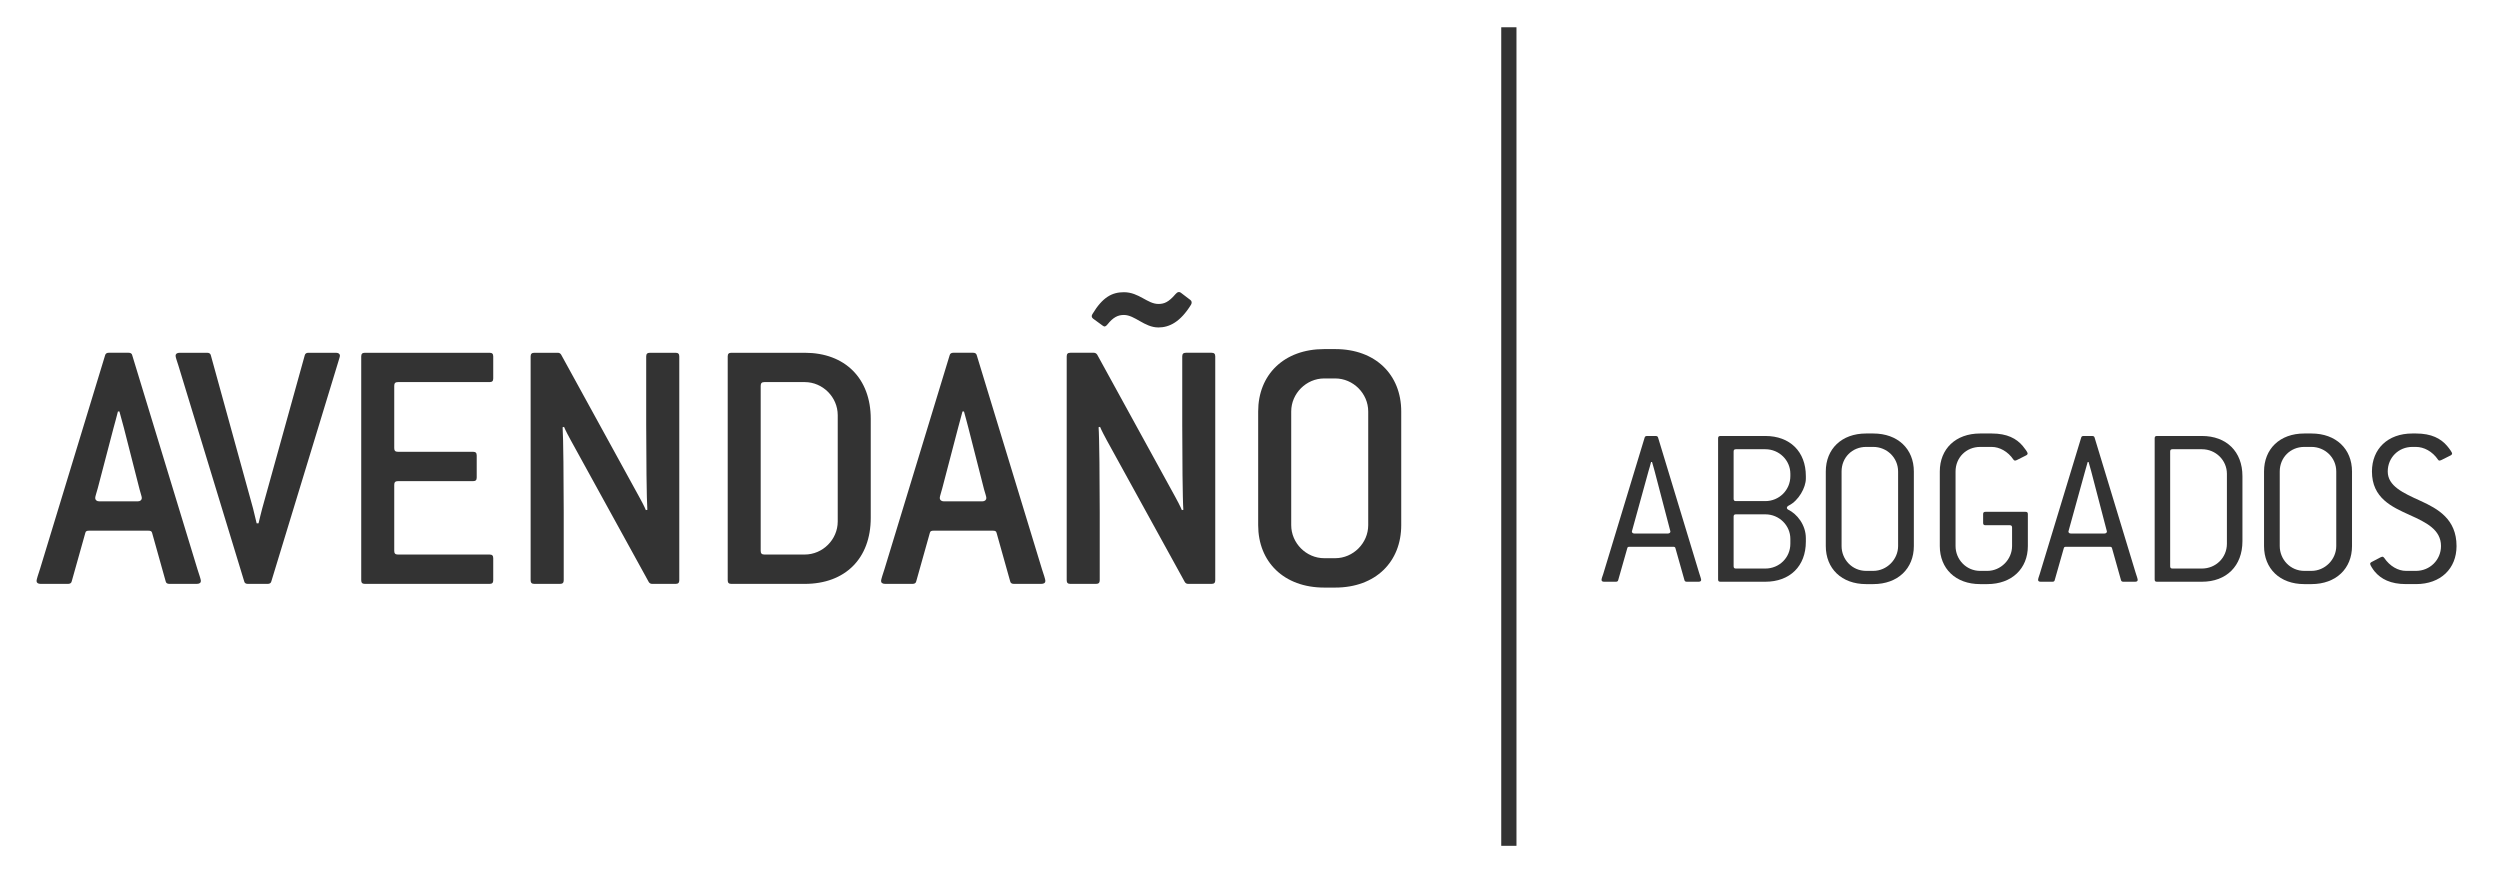
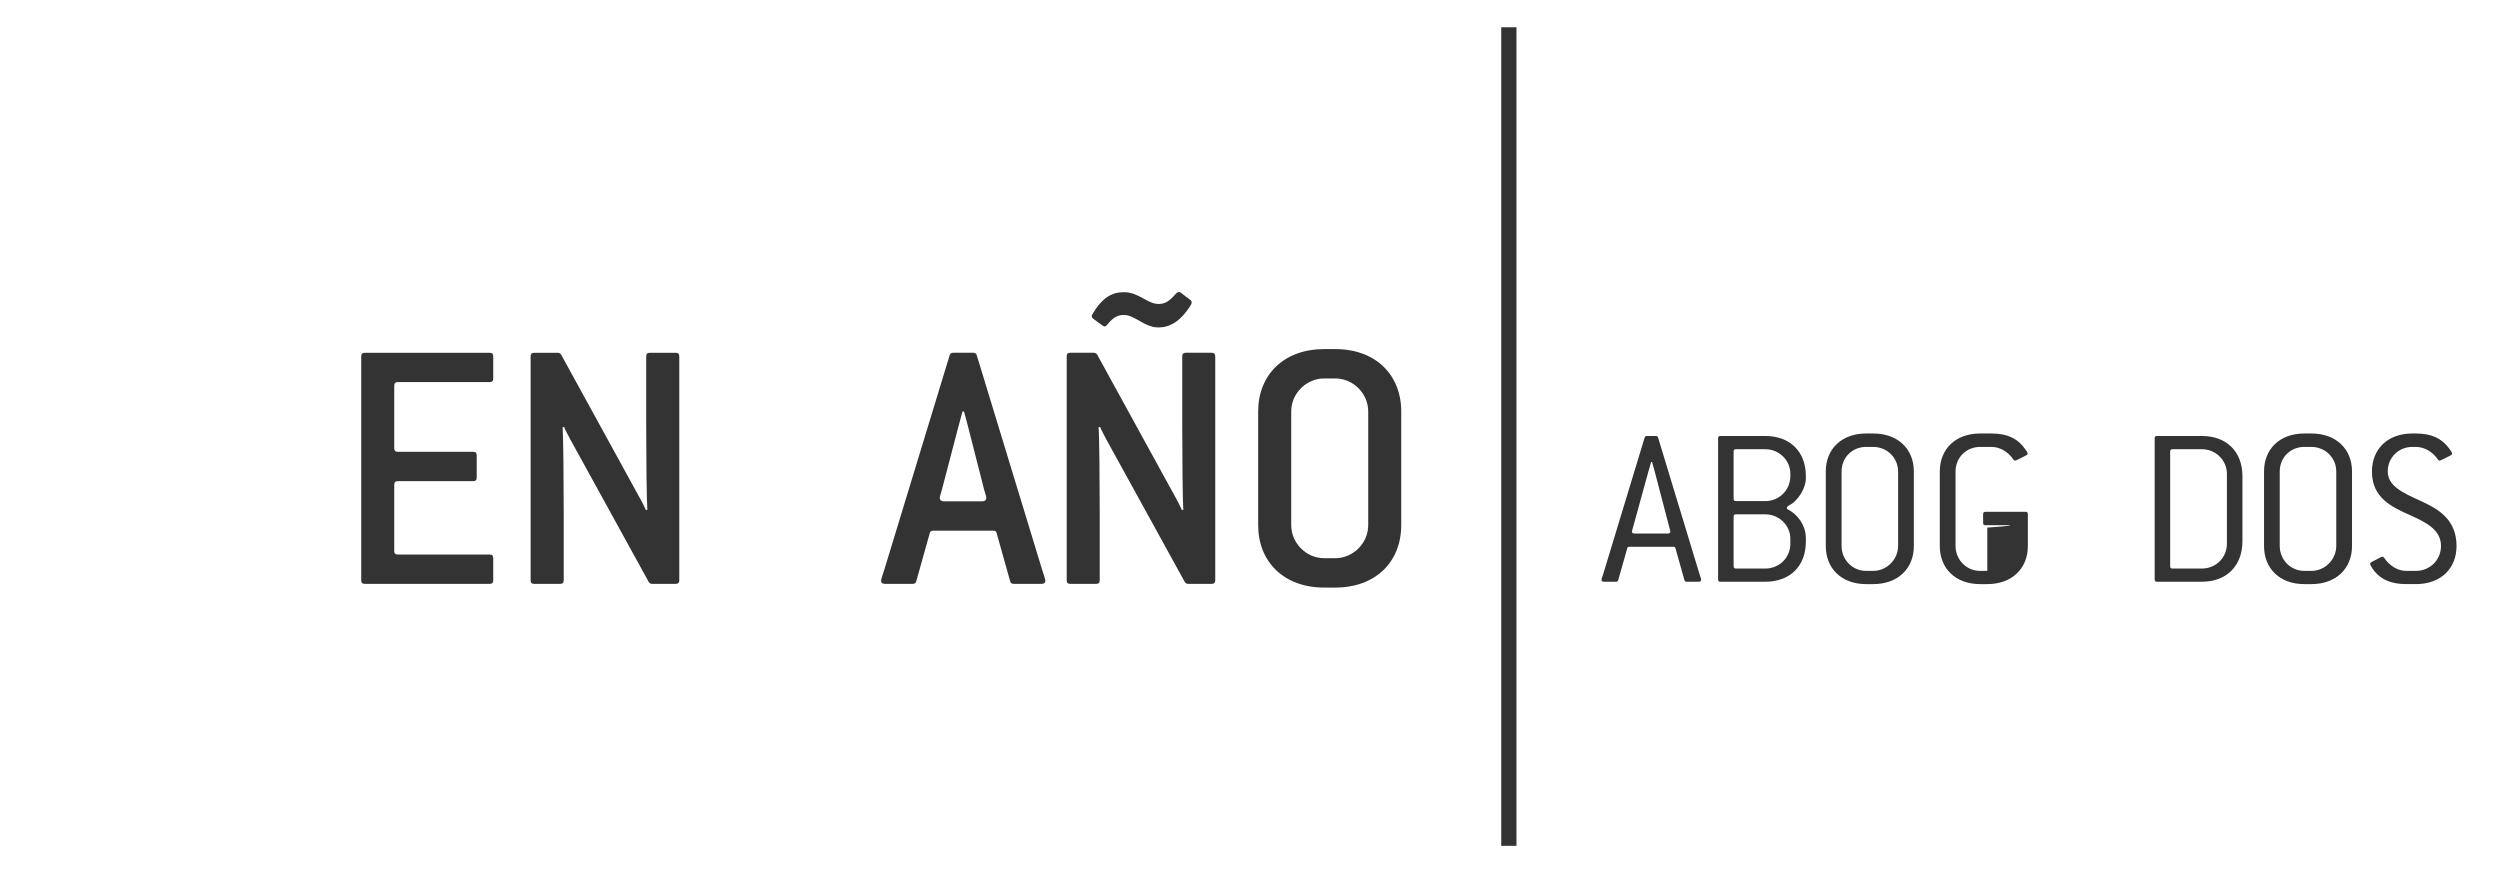
<svg xmlns="http://www.w3.org/2000/svg" width="282" height="99" viewBox="0 0 282 99" fill="none">
  <mask id="mask0_6667_623" style="mask-type:luminance" maskUnits="userSpaceOnUse" x="0" y="0" width="282" height="99">
-     <path d="M281.352 0H0V98.157H281.352V0Z" fill="white" />
-   </mask>
+     </mask>
  <g mask="url(#mask0_6667_623)">
-     <path d="M22.202 65.861H19.1C18.891 65.861 18.725 65.782 18.687 65.571L17.157 60.108C17.115 59.901 16.944 59.862 16.735 59.862H10.034C9.83 59.862 9.663 59.901 9.625 60.108L8.091 65.571C8.049 65.782 7.887 65.861 7.678 65.861H4.576C4.288 65.861 4.121 65.738 4.121 65.531C4.121 65.364 4.325 64.743 4.53 64.126L11.856 40.079C11.902 39.872 12.065 39.791 12.269 39.791H14.504C14.713 39.791 14.884 39.872 14.917 40.079L22.285 64.249C22.444 64.743 22.661 65.364 22.661 65.531C22.661 65.738 22.494 65.861 22.202 65.861ZM15.751 55.229L13.966 48.233C13.883 47.901 13.557 46.741 13.47 46.412H13.303C13.228 46.742 12.886 47.986 12.807 48.272L11.031 55.06C10.906 55.556 10.739 55.971 10.739 56.179C10.739 56.386 10.906 56.552 11.194 56.552H15.543C15.831 56.552 15.997 56.386 15.997 56.179C15.997 56.013 15.868 55.683 15.751 55.229Z" fill="#333333" />
-   </g>
+     </g>
  <mask id="mask1_6667_623" style="mask-type:luminance" maskUnits="userSpaceOnUse" x="0" y="0" width="282" height="99">
-     <path d="M281.352 0H0V98.157H281.352V0Z" fill="white" />
-   </mask>
+     </mask>
  <g mask="url(#mask1_6667_623)">
    <path d="M38.14 40.869L30.609 65.572C30.567 65.783 30.396 65.862 30.196 65.862H27.957C27.748 65.862 27.585 65.783 27.544 65.572L20.138 41.282C19.926 40.619 19.805 40.292 19.805 40.12C19.805 39.916 19.976 39.793 20.263 39.793H23.366C23.574 39.793 23.742 39.874 23.783 40.081L28.541 57.338C28.62 57.628 28.875 58.702 28.95 59.031H29.163C29.242 58.701 29.488 57.669 29.571 57.382L34.375 40.081C34.421 39.874 34.579 39.793 34.788 39.793H37.89C38.178 39.793 38.344 39.916 38.344 40.12C38.344 40.247 38.219 40.577 38.14 40.869Z" fill="#333333" />
  </g>
  <mask id="mask2_6667_623" style="mask-type:luminance" maskUnits="userSpaceOnUse" x="0" y="0" width="282" height="99">
    <path d="M281.352 0H0V98.157H281.352V0Z" fill="white" />
  </mask>
  <g mask="url(#mask2_6667_623)">
    <path d="M55.224 65.862H41.159C40.872 65.862 40.746 65.739 40.746 65.451V40.204C40.746 39.916 40.871 39.793 41.159 39.793H55.224C55.516 39.793 55.637 39.916 55.637 40.204V42.689C55.637 42.979 55.516 43.1 55.224 43.1H44.883C44.591 43.1 44.47 43.223 44.47 43.52V50.551C44.47 50.841 44.591 50.962 44.883 50.962H53.364C53.656 50.962 53.773 51.087 53.773 51.381V53.863C53.773 54.153 53.656 54.272 53.364 54.272H44.883C44.591 54.272 44.47 54.401 44.47 54.689V62.139C44.47 62.429 44.591 62.552 44.883 62.552H55.224C55.516 62.552 55.637 62.675 55.637 62.967V65.453C55.637 65.739 55.516 65.862 55.224 65.862Z" fill="#333333" />
  </g>
  <mask id="mask3_6667_623" style="mask-type:luminance" maskUnits="userSpaceOnUse" x="0" y="0" width="282" height="99">
    <path d="M281.352 0H0V98.157H281.352V0Z" fill="white" />
  </mask>
  <g mask="url(#mask3_6667_623)">
    <path d="M76.207 65.862H73.559C73.392 65.862 73.267 65.783 73.184 65.658L64.373 49.641C64.206 49.352 63.752 48.484 63.626 48.15L63.463 48.194C63.542 49.185 63.588 54.525 63.588 57.792V65.451C63.588 65.739 63.463 65.862 63.167 65.862H60.277C59.985 65.862 59.855 65.739 59.855 65.451V40.204C59.855 39.916 59.985 39.793 60.277 39.793H62.925C63.092 39.793 63.213 39.874 63.292 39.995L72.107 56.058C72.232 56.262 72.729 57.211 72.854 57.542L73.021 57.507C72.938 56.511 72.891 51.17 72.891 47.903V40.204C72.891 39.916 73.021 39.793 73.308 39.793H76.206C76.498 39.793 76.623 39.916 76.623 40.204V65.452C76.624 65.739 76.499 65.862 76.207 65.862Z" fill="#333333" />
  </g>
  <mask id="mask4_6667_623" style="mask-type:luminance" maskUnits="userSpaceOnUse" x="0" y="0" width="282" height="99">
-     <path d="M281.352 0H0V98.157H281.352V0Z" fill="white" />
-   </mask>
+     </mask>
  <g mask="url(#mask4_6667_623)">
    <path d="M90.776 65.862H82.495C82.207 65.862 82.086 65.739 82.086 65.451V40.203C82.086 39.916 82.207 39.793 82.495 39.793H90.776C95.326 39.793 98.22 42.689 98.22 47.241V58.414C98.22 63.008 95.326 65.862 90.776 65.862ZM94.496 46.828C94.496 44.797 92.803 43.1 90.776 43.1H86.219C85.935 43.1 85.806 43.223 85.806 43.519V62.138C85.806 62.428 85.935 62.551 86.219 62.551H90.776C92.803 62.551 94.496 60.858 94.496 58.827V46.828Z" fill="#333333" />
  </g>
  <mask id="mask5_6667_623" style="mask-type:luminance" maskUnits="userSpaceOnUse" x="0" y="0" width="282" height="99">
    <path d="M281.352 0H0V98.157H281.352V0Z" fill="white" />
  </mask>
  <g mask="url(#mask5_6667_623)">
    <path d="M117.464 65.861H114.361C114.153 65.861 113.986 65.782 113.948 65.571L112.414 60.108C112.376 59.901 112.21 59.862 112.001 59.862H105.3C105.091 59.862 104.924 59.901 104.887 60.108L103.352 65.571C103.315 65.782 103.144 65.861 102.94 65.861H99.841C99.55 65.861 99.383 65.738 99.383 65.531C99.383 65.364 99.591 64.743 99.792 64.126L107.119 40.079C107.161 39.872 107.331 39.791 107.535 39.791H109.771C109.975 39.791 110.138 39.872 110.18 40.079L117.548 64.249C117.715 64.743 117.919 65.364 117.919 65.531C117.919 65.738 117.756 65.861 117.464 65.861ZM111.009 55.229L109.225 48.233C109.15 47.901 108.821 46.741 108.737 46.412H108.57C108.482 46.742 108.153 47.986 108.069 48.272L106.293 55.059C106.172 55.556 106.005 55.971 106.005 56.179C106.005 56.385 106.172 56.552 106.46 56.552H110.805C111.093 56.552 111.26 56.385 111.26 56.179C111.259 56.013 111.138 55.683 111.009 55.229Z" fill="#333333" />
  </g>
  <mask id="mask6_6667_623" style="mask-type:luminance" maskUnits="userSpaceOnUse" x="0" y="0" width="282" height="99">
    <path d="M281.352 0H0V98.157H281.352V0Z" fill="white" />
  </mask>
  <g mask="url(#mask6_6667_623)">
    <path d="M136.668 65.861H134.016C133.853 65.861 133.728 65.782 133.649 65.657L124.833 49.64C124.671 49.35 124.216 48.483 124.086 48.149L123.92 48.193C124.007 49.183 124.049 54.524 124.049 57.791V65.45C124.049 65.738 123.92 65.861 123.636 65.861H120.733C120.445 65.861 120.324 65.738 120.324 65.45V40.202C120.324 39.915 120.445 39.792 120.733 39.792H123.381C123.548 39.792 123.673 39.873 123.757 39.994L132.572 56.056C132.693 56.261 133.189 57.209 133.315 57.541L133.482 57.506C133.398 56.509 133.357 51.169 133.357 47.901V40.202C133.357 39.915 133.482 39.792 133.77 39.792H136.668C136.955 39.792 137.08 39.915 137.08 40.202V65.45C137.08 65.738 136.955 65.861 136.668 65.861ZM130.668 36.937C129.095 36.937 128.016 35.527 126.777 35.527C126.118 35.527 125.576 35.775 124.917 36.603C124.713 36.851 124.583 36.891 124.379 36.73L123.303 35.944C123.136 35.814 123.095 35.654 123.216 35.445C124.379 33.502 125.455 32.962 126.777 32.962C128.478 32.962 129.425 34.286 130.668 34.286C131.33 34.286 131.826 34.079 132.606 33.166C132.819 32.92 133.027 32.876 133.232 33.043L134.27 33.834C134.437 33.955 134.47 34.157 134.349 34.367C133.144 36.318 131.905 36.937 130.668 36.937Z" fill="#333333" />
  </g>
  <mask id="mask7_6667_623" style="mask-type:luminance" maskUnits="userSpaceOnUse" x="0" y="0" width="282" height="99">
    <path d="M281.352 0H0V98.157H281.352V0Z" fill="white" />
  </mask>
  <g mask="url(#mask7_6667_623)">
    <path d="M150.612 66.279H149.369C144.824 66.279 141.922 63.38 141.922 59.237V46.412C141.922 42.271 144.824 39.377 149.369 39.377H150.612C155.166 39.377 158.059 42.271 158.059 46.412V59.236C158.059 63.38 155.165 66.279 150.612 66.279ZM154.335 46.412C154.335 44.382 152.638 42.688 150.612 42.688H149.369C147.347 42.688 145.649 44.382 145.649 46.412V59.236C145.649 61.267 147.347 62.965 149.369 62.965H150.612C152.639 62.965 154.335 61.267 154.335 59.236V46.412Z" fill="#333333" />
  </g>
  <mask id="mask8_6667_623" style="mask-type:luminance" maskUnits="userSpaceOnUse" x="0" y="0" width="282" height="99">
    <path d="M281.352 0H0V98.157H281.352V0Z" fill="white" />
  </mask>
  <g mask="url(#mask8_6667_623)">
    <path d="M191.603 65.621H190.273C190.139 65.621 190.031 65.571 190.006 65.44L188.988 61.832C188.963 61.697 188.863 61.678 188.73 61.678H183.813C183.684 61.678 183.58 61.697 183.559 61.832L182.533 65.44C182.508 65.571 182.399 65.621 182.274 65.621H180.944C180.756 65.621 180.652 65.546 180.652 65.413C180.652 65.283 180.756 64.996 180.84 64.761L185.514 49.365C185.544 49.234 185.644 49.18 185.778 49.18H186.77C186.9 49.18 187.004 49.234 187.033 49.365L191.658 64.607C191.783 64.997 191.891 65.311 191.891 65.414C191.891 65.546 191.782 65.621 191.603 65.621ZM186.637 53.126C186.612 52.997 186.403 52.319 186.349 52.111H186.24C186.194 52.319 186.01 52.972 185.957 53.126L184.076 59.949C184.076 60.084 184.185 60.182 184.364 60.182H188.13C188.309 60.182 188.422 60.084 188.422 59.949L186.637 53.126Z" fill="#333333" />
  </g>
  <mask id="mask9_6667_623" style="mask-type:luminance" maskUnits="userSpaceOnUse" x="0" y="0" width="282" height="99">
    <path d="M281.352 0H0V98.157H281.352V0Z" fill="white" />
  </mask>
  <g mask="url(#mask9_6667_623)">
    <path d="M199.129 65.62H194.063C193.875 65.62 193.801 65.545 193.801 65.36V49.441C193.801 49.261 193.876 49.178 194.063 49.178H199.129C201.898 49.178 203.7 50.933 203.7 53.705V53.995C203.7 54.983 202.891 56.474 201.774 57.024C201.636 57.1 201.561 57.179 201.561 57.283C201.561 57.362 201.615 57.441 201.715 57.494C202.687 57.963 203.7 59.189 203.7 60.707V61.099C203.7 63.867 201.898 65.62 199.129 65.62ZM201.952 53.442C201.952 51.924 200.697 50.673 199.129 50.673H195.81C195.631 50.673 195.552 50.75 195.552 50.933V56.263C195.552 56.447 195.631 56.524 195.81 56.524H199.129C200.697 56.524 201.952 55.271 201.952 53.705V53.442ZM201.952 60.785C201.952 59.271 200.697 58.017 199.129 58.017H195.81C195.631 58.017 195.552 58.092 195.552 58.272V63.867C195.552 64.055 195.631 64.132 195.81 64.132H199.129C200.697 64.132 201.952 62.905 201.952 61.336V60.785Z" fill="#333333" />
  </g>
  <mask id="mask10_6667_623" style="mask-type:luminance" maskUnits="userSpaceOnUse" x="0" y="0" width="282" height="99">
    <path d="M281.352 0H0V98.157H281.352V0Z" fill="white" />
  </mask>
  <g mask="url(#mask10_6667_623)">
    <path d="M211.303 65.887H210.499C207.73 65.887 205.949 64.133 205.949 61.595V53.183C205.949 50.646 207.73 48.898 210.499 48.898H211.303C214.081 48.898 215.882 50.646 215.882 53.183V61.595C215.882 64.133 214.081 65.887 211.303 65.887ZM214.106 53.183C214.106 51.611 212.826 50.412 211.303 50.412H210.499C208.926 50.412 207.73 51.611 207.73 53.183V61.595C207.73 63.114 208.926 64.395 210.499 64.395H211.303C212.825 64.395 214.106 63.113 214.106 61.595V53.183Z" fill="#333333" />
  </g>
  <mask id="mask11_6667_623" style="mask-type:luminance" maskUnits="userSpaceOnUse" x="0" y="0" width="282" height="99">
    <path d="M281.352 0H0V98.157H281.352V0Z" fill="white" />
  </mask>
  <g mask="url(#mask11_6667_623)">
-     <path d="M224.167 65.887H223.358C220.585 65.887 218.809 64.133 218.809 61.595V53.183C218.809 50.646 220.585 48.898 223.358 48.898H224.667C226.414 48.898 227.461 49.47 228.166 50.306C228.429 50.623 228.717 51.017 228.717 51.142C228.717 51.251 228.638 51.328 228.529 51.376L227.591 51.849C227.487 51.903 227.378 51.955 227.307 51.955C227.224 51.955 227.174 51.926 227.12 51.849C226.49 50.909 225.526 50.413 224.668 50.413H223.359C221.795 50.413 220.586 51.611 220.586 53.184V61.596C220.586 63.114 221.795 64.396 223.359 64.396H224.167C225.681 64.396 226.961 63.114 226.961 61.596V59.511C226.961 59.325 226.886 59.245 226.703 59.245H223.959C223.775 59.245 223.696 59.168 223.696 58.987V57.989C223.696 57.807 223.775 57.734 223.959 57.734H228.479C228.662 57.734 228.742 57.807 228.742 57.989V61.596C228.742 64.133 226.94 65.887 224.167 65.887Z" fill="#333333" />
+     <path d="M224.167 65.887H223.358C220.585 65.887 218.809 64.133 218.809 61.595V53.183C218.809 50.646 220.585 48.898 223.358 48.898H224.667C226.414 48.898 227.461 49.47 228.166 50.306C228.429 50.623 228.717 51.017 228.717 51.142C228.717 51.251 228.638 51.328 228.529 51.376L227.591 51.849C227.487 51.903 227.378 51.955 227.307 51.955C227.224 51.955 227.174 51.926 227.12 51.849C226.49 50.909 225.526 50.413 224.668 50.413H223.359C221.795 50.413 220.586 51.611 220.586 53.184V61.596C220.586 63.114 221.795 64.396 223.359 64.396H224.167V59.511C226.961 59.325 226.886 59.245 226.703 59.245H223.959C223.775 59.245 223.696 59.168 223.696 58.987V57.989C223.696 57.807 223.775 57.734 223.959 57.734H228.479C228.662 57.734 228.742 57.807 228.742 57.989V61.596C228.742 64.133 226.94 65.887 224.167 65.887Z" fill="#333333" />
  </g>
  <mask id="mask12_6667_623" style="mask-type:luminance" maskUnits="userSpaceOnUse" x="0" y="0" width="282" height="99">
    <path d="M281.352 0H0V98.157H281.352V0Z" fill="white" />
  </mask>
  <g mask="url(#mask12_6667_623)">
-     <path d="M240.842 65.621H239.515C239.382 65.621 239.282 65.571 239.248 65.44L238.235 61.832C238.202 61.697 238.105 61.678 237.972 61.678H233.055C232.927 61.678 232.826 61.697 232.797 61.832L231.771 65.44C231.75 65.571 231.646 65.621 231.517 65.621H230.186C229.999 65.621 229.895 65.546 229.895 65.413C229.895 65.283 229.999 64.996 230.078 64.761L234.757 49.365C234.782 49.234 234.89 49.18 235.011 49.18H236.008C236.137 49.18 236.245 49.234 236.271 49.365L240.899 64.607C241.029 64.997 241.133 65.311 241.133 65.414C241.134 65.546 241.03 65.621 240.842 65.621ZM235.879 53.126C235.85 52.997 235.646 52.319 235.592 52.111H235.491C235.437 52.319 235.258 52.972 235.204 53.126L233.319 59.949C233.319 60.084 233.415 60.182 233.606 60.182H237.372C237.547 60.182 237.66 60.084 237.66 59.949L235.879 53.126Z" fill="#333333" />
-   </g>
+     </g>
  <mask id="mask13_6667_623" style="mask-type:luminance" maskUnits="userSpaceOnUse" x="0" y="0" width="282" height="99">
    <path d="M281.352 0H0V98.157H281.352V0Z" fill="white" />
  </mask>
  <g mask="url(#mask13_6667_623)">
    <path d="M248.376 65.62H243.301C243.118 65.62 243.047 65.545 243.047 65.36V49.441C243.047 49.261 243.118 49.178 243.301 49.178H248.376C251.141 49.178 252.947 50.933 252.947 53.705V61.047C252.947 63.844 251.141 65.62 248.376 65.62ZM251.195 53.442C251.195 51.924 249.944 50.673 248.376 50.673H245.052C244.869 50.673 244.794 50.75 244.794 50.933V63.866C244.794 64.054 244.868 64.131 245.052 64.131H248.376C249.944 64.131 251.195 62.905 251.195 61.335V53.442Z" fill="#333333" />
  </g>
  <mask id="mask14_6667_623" style="mask-type:luminance" maskUnits="userSpaceOnUse" x="0" y="0" width="282" height="99">
    <path d="M281.352 0H0V98.157H281.352V0Z" fill="white" />
  </mask>
  <g mask="url(#mask14_6667_623)">
    <path d="M260.732 65.887H259.924C257.155 65.887 255.383 64.133 255.383 61.595V53.183C255.383 50.646 257.155 48.898 259.924 48.898H260.732C263.505 48.898 265.307 50.646 265.307 53.183V61.595C265.307 64.133 263.505 65.887 260.732 65.887ZM263.53 53.183C263.53 51.611 262.254 50.412 260.732 50.412H259.924C258.356 50.412 257.155 51.611 257.155 53.183V61.595C257.155 63.114 258.355 64.395 259.924 64.395H260.732C262.254 64.395 263.53 63.113 263.53 61.595V53.183Z" fill="#333333" />
  </g>
  <mask id="mask15_6667_623" style="mask-type:luminance" maskUnits="userSpaceOnUse" x="0" y="0" width="282" height="99">
    <path d="M281.352 0H0V98.157H281.352V0Z" fill="white" />
  </mask>
  <g mask="url(#mask15_6667_623)">
    <path d="M272.526 65.886H271.4C269.649 65.886 268.573 65.31 267.868 64.471C267.635 64.184 267.352 63.742 267.352 63.604C267.352 63.534 267.401 63.452 267.506 63.4L268.494 62.881C268.573 62.852 268.657 62.797 268.731 62.797C268.807 62.797 268.886 62.852 268.94 62.931C269.57 63.867 270.508 64.395 271.4 64.395H272.526C274.086 64.395 275.345 63.165 275.345 61.595C275.345 59.743 273.673 58.929 271.818 58.094C269.804 57.18 267.556 56.188 267.556 53.183C267.556 50.646 269.337 48.898 272.106 48.898H272.527C274.274 48.898 275.317 49.47 276.017 50.281C276.309 50.623 276.597 51.04 276.597 51.142C276.597 51.251 276.522 51.328 276.418 51.376L275.525 51.824C275.421 51.877 275.267 51.956 275.188 51.956C275.108 51.956 275.054 51.927 275.008 51.85C274.374 50.909 273.407 50.413 272.527 50.413H272.106C270.563 50.413 269.337 51.612 269.337 53.185C269.337 54.83 271.084 55.614 273.044 56.502C274.979 57.391 277.097 58.542 277.097 61.597C277.097 64.132 275.316 65.886 272.526 65.886Z" fill="#333333" />
  </g>
  <mask id="mask16_6667_623" style="mask-type:luminance" maskUnits="userSpaceOnUse" x="0" y="0" width="282" height="99">
    <path d="M281.352 0H0V98.157H281.352V0Z" fill="white" />
  </mask>
  <g mask="url(#mask16_6667_623)">
    <path d="M171.058 3.076H169.34V95.408H171.058V3.076Z" fill="#333333" />
  </g>
</svg>